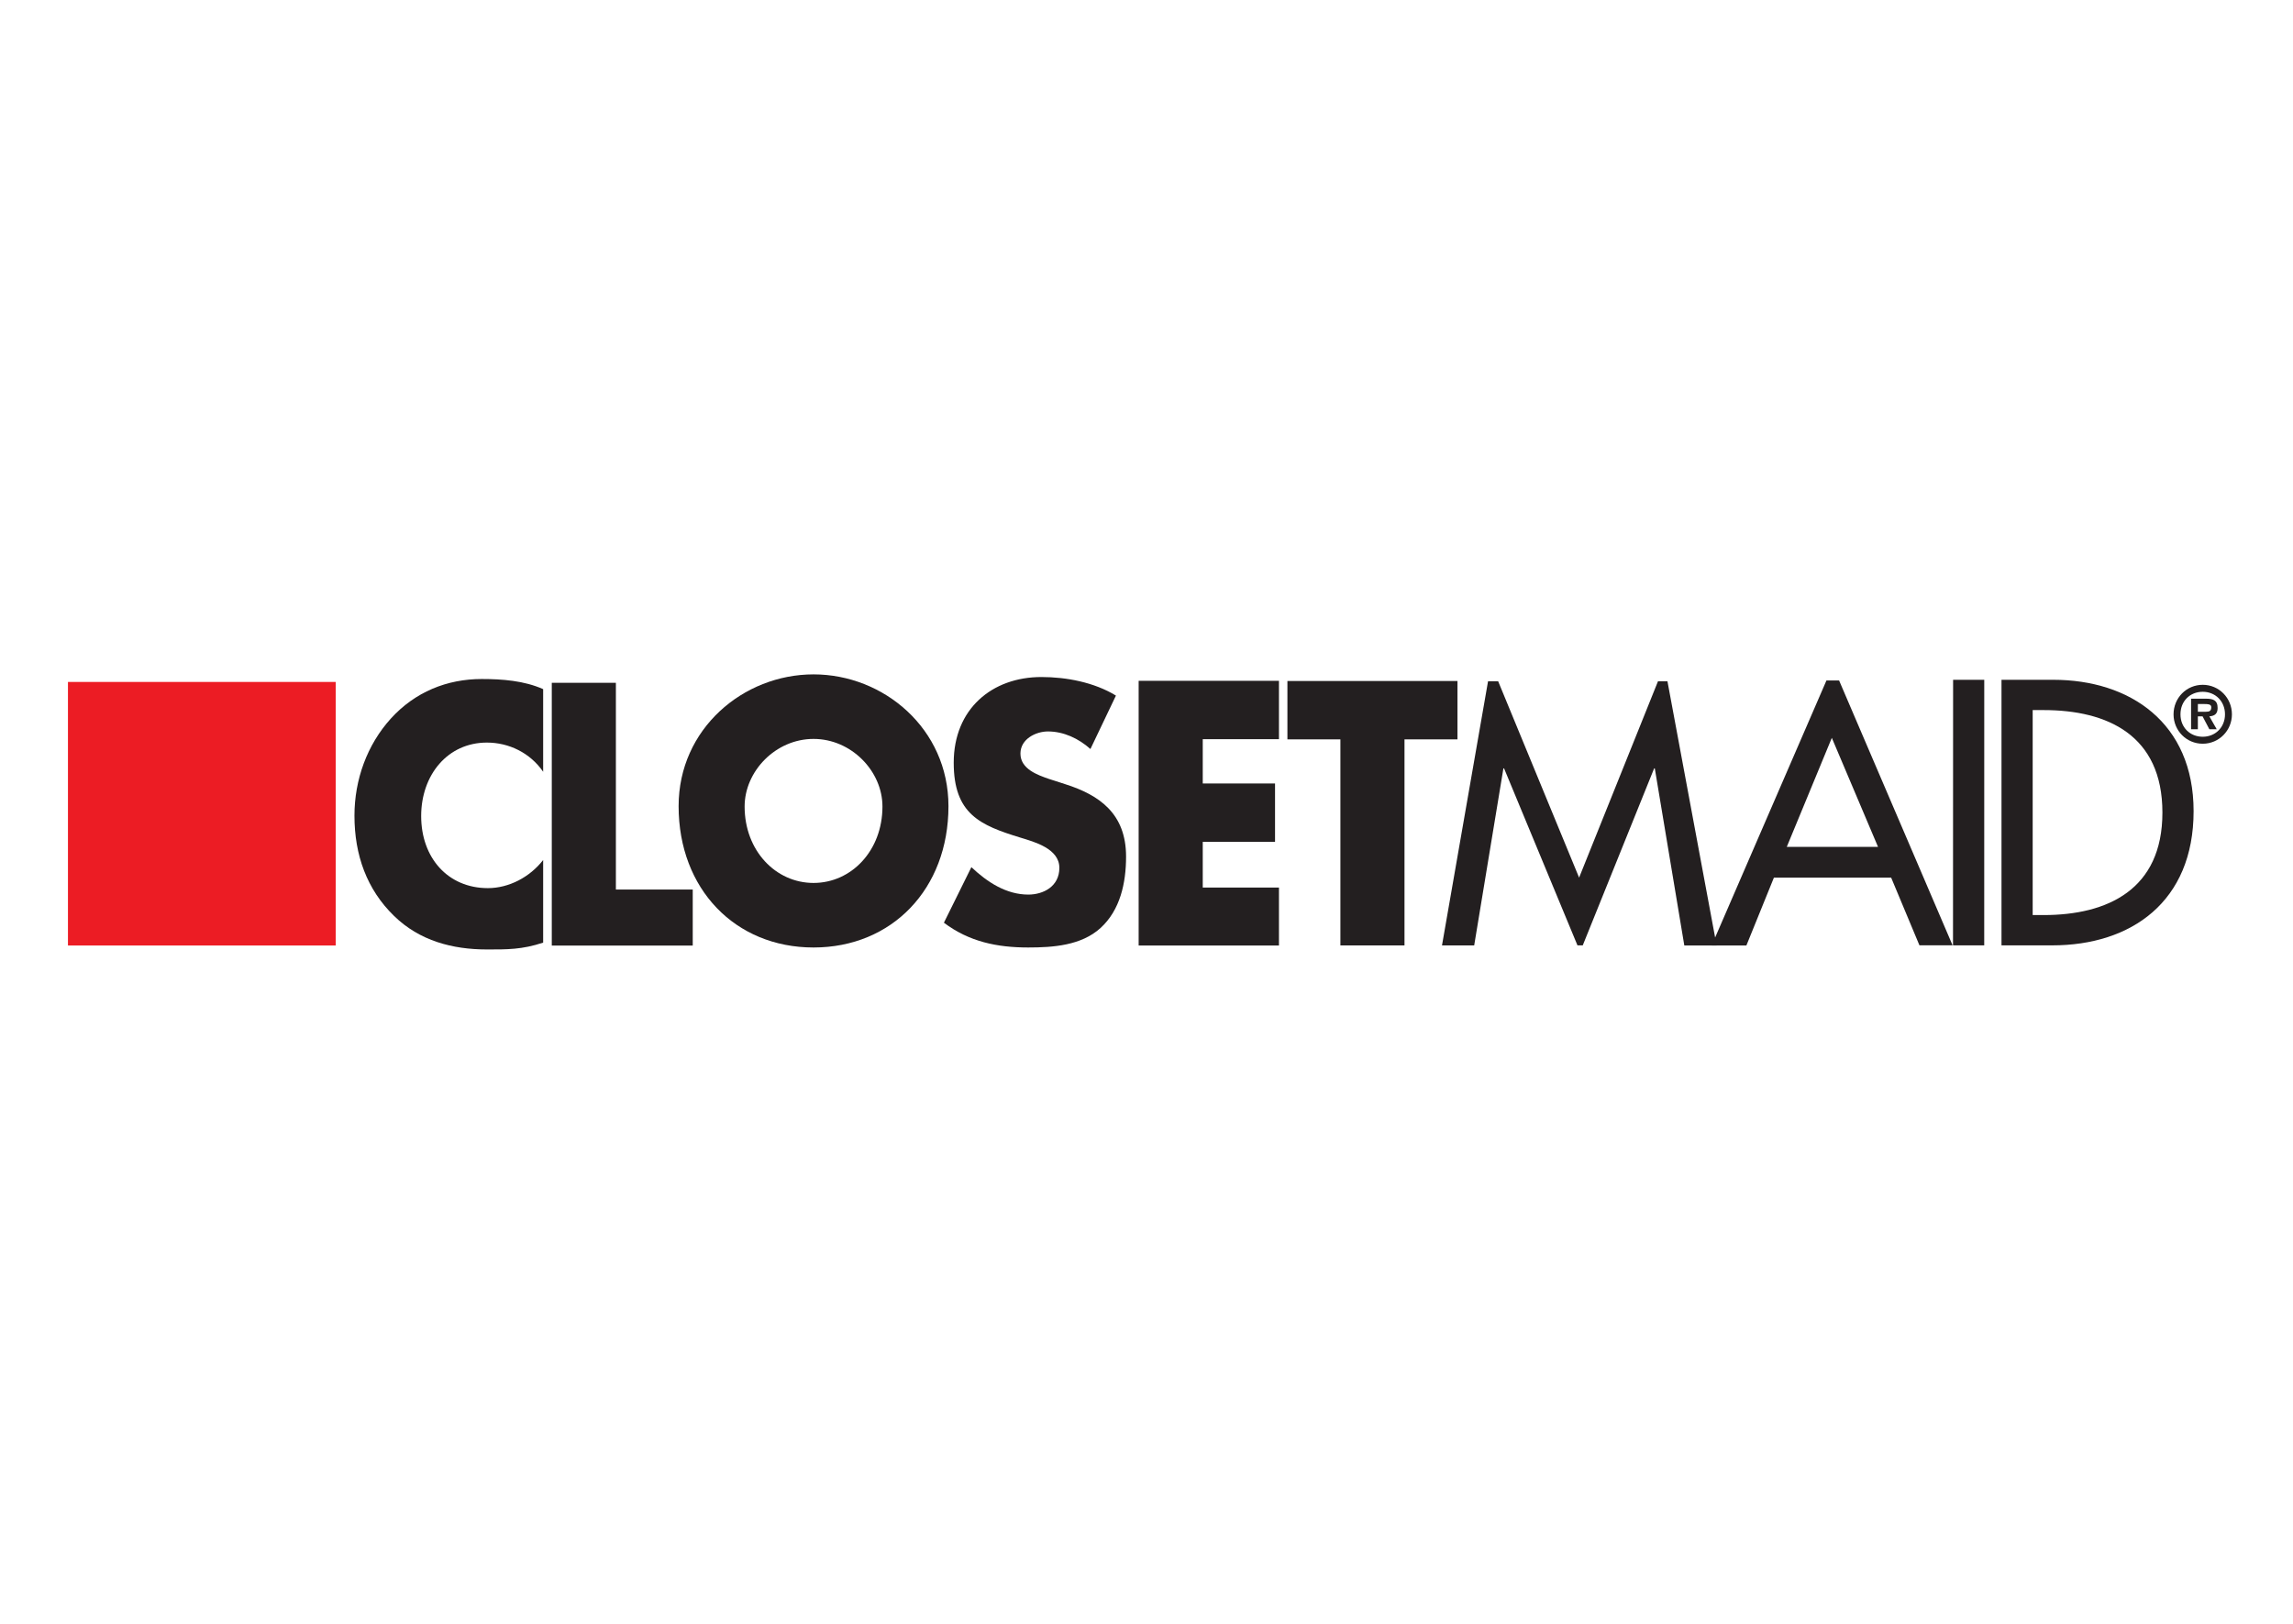
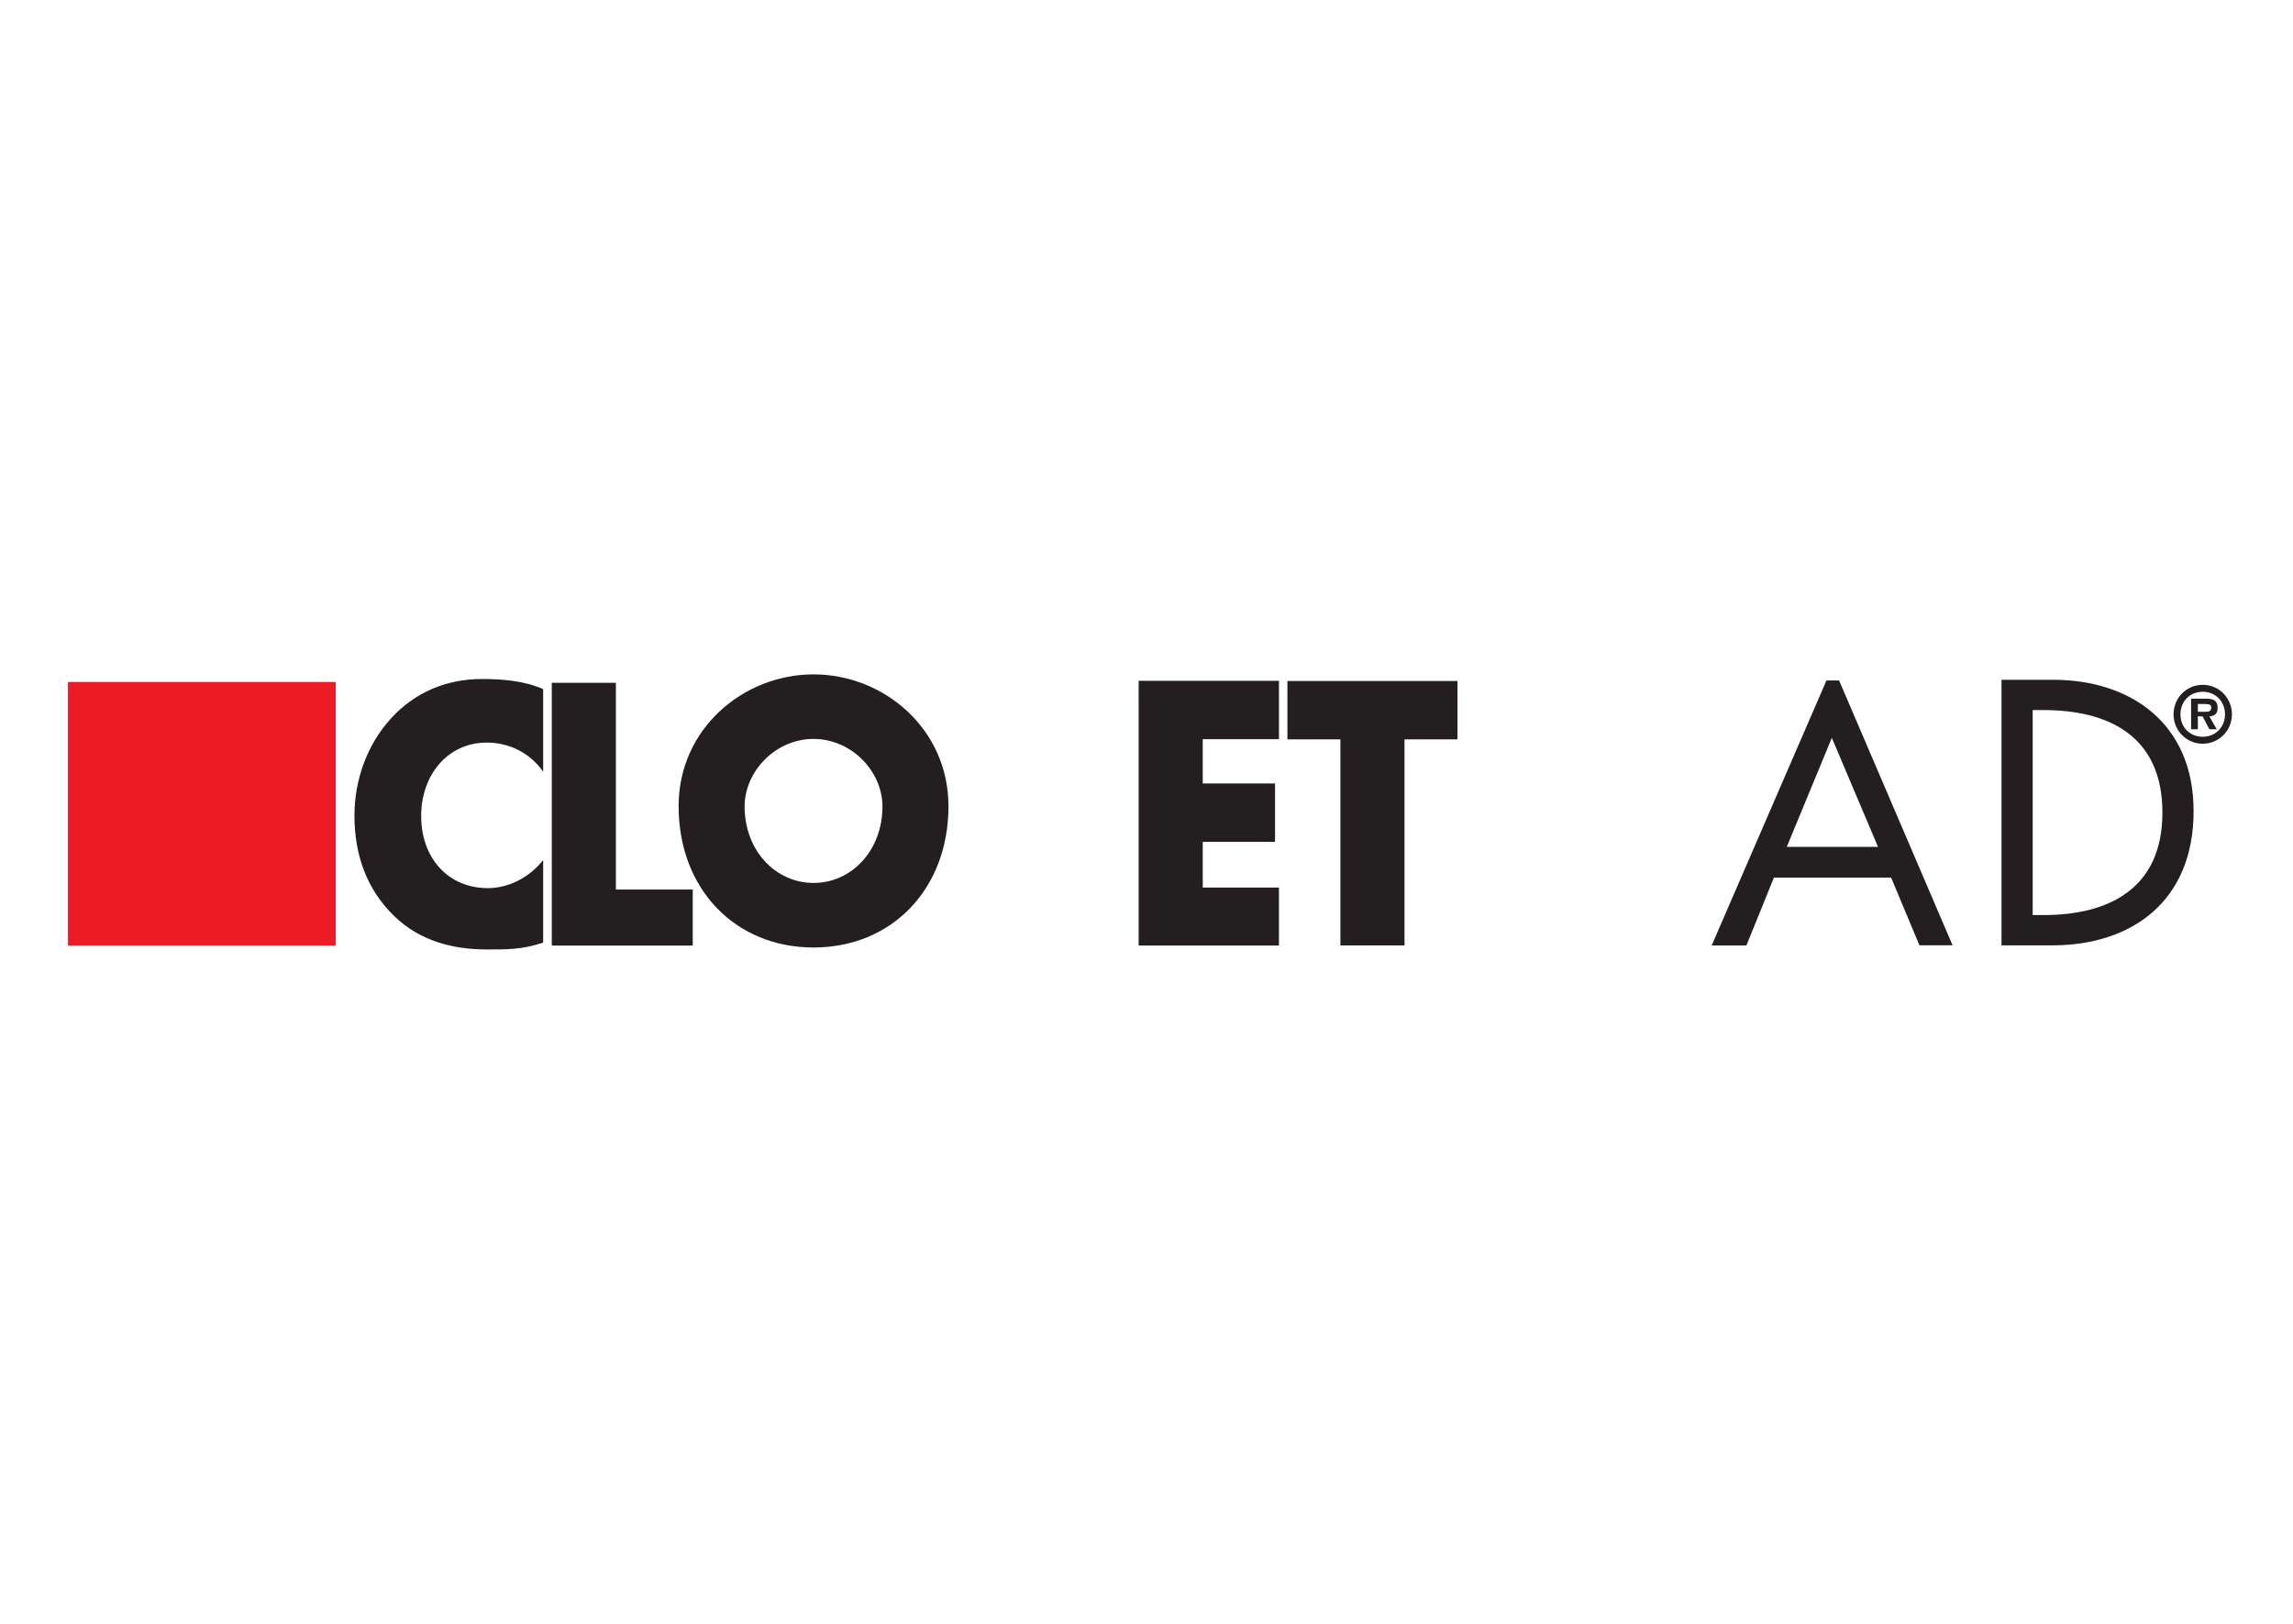
<svg xmlns="http://www.w3.org/2000/svg" version="1.1" id="Layer_1" x="0px" y="0px" width="480px" height="340px" viewBox="0 0 480 340" style="enable-background:new 0 0 480 340;" xml:space="preserve">
  <style type="text/css">
	.st0{fill:#231F20;}
	.st1{fill-rule:evenodd;clip-rule:evenodd;fill:#231F20;}
	.st2{fill:#EC1C24;}
</style>
  <g>
    <path class="st0" d="M113.7,144.29c-3.971-1.767-8.552-2.119-12.865-2.119   c-7.257,0-13.971,2.708-19.037,8.302c-4.929,5.448-7.599,12.735-7.599,20.317   c0,8.245,2.602,15.46,8.284,20.98c5.34,5.227,12.274,7.029,19.463,7.029   c4.176,0,7.305,0.039,11.755-1.433v-17.299c-2.807,3.606-7.188,5.889-11.57,5.889   c-8.352,0-13.966-6.33-13.966-15.091c0-8.613,5.545-15.385,13.761-15.385   c4.587,0,9.037,2.135,11.775,6.11V144.29L113.7,144.29z" />
    <polygon class="st0" points="128.925,142.965 115.507,142.965 115.507,197.983 145.013,197.983    145.013,186.251 128.925,186.251 128.925,142.965  " />
    <path class="st1" d="M170.3,141.2c-14.698,0-28.244,11.38-28.244,27.596   c0,17.354,11.853,29.588,28.244,29.588c16.391,0,28.244-12.234,28.244-29.588   C198.544,152.58,184.998,141.2,170.3,141.2L170.3,141.2z M170.3,154.714   c7.924,0,14.426,6.757,14.426,14.154c0,9.246-6.502,16.002-14.426,16.002   c-7.925,0-14.427-6.756-14.427-16.002C155.874,161.47,162.376,154.714,170.3,154.714   L170.3,154.714z" />
-     <path class="st0" d="M233.602,145.641c-4.587-2.797-10.403-3.886-15.606-3.886   c-10.338,0-18.35,6.683-18.35,17.946c0,10.748,5.545,13.103,13.966,15.68   c2.875,0.883,8.147,2.282,8.147,6.33c0,3.903-3.355,5.596-6.504,5.596   c-4.587,0-8.557-2.577-11.912-5.742l-5.751,11.631   c5.271,3.975,11.125,5.188,17.628,5.188c5.203,0,11.125-0.403,15.164-4.085   c4.107-3.753,5.34-9.421,5.34-14.943c0-8.981-5.545-12.883-12.734-15.165   l-3.423-1.104c-2.328-0.81-5.956-2.061-5.956-5.301   c0-3.092,3.286-4.637,5.751-4.637c3.286,0,6.435,1.472,8.9,3.68L233.602,145.641   L233.602,145.641z" />
    <polygon class="st0" points="267.728,154.769 267.728,142.549 238.357,142.549 238.357,197.973    267.728,197.973 267.728,185.835 251.776,185.835 251.776,176.264 266.906,176.264    266.906,164.044 251.776,164.044 251.776,154.769 267.728,154.769  " />
    <polygon class="st0" points="294.007,154.808 305.097,154.808 305.097,142.588 269.498,142.588    269.498,154.808 280.589,154.808 280.589,197.951 294.007,197.951 294.007,154.808  " />
    <polygon class="st2" points="14.226,142.786 70.273,142.786 70.273,197.969 14.226,197.969    14.226,142.786  " />
-     <polygon class="st0" points="330.214,197.936 331.324,197.936 346.265,160.888 346.404,160.888    352.582,197.961 359.342,197.961 349.051,142.639 347.074,142.639 330.558,183.756    313.611,142.639 311.498,142.639 301.855,197.958 308.596,197.958 314.712,160.888    314.85,160.888 330.214,197.936  " />
-     <polygon class="st0" points="415.37,142.334 408.848,142.334 408.828,197.936 415.363,197.936    415.37,142.334  " />
    <path class="st1" d="M418.98,197.939h10.626c16.53,0,29.587-9.145,29.587-28.097   c0-18.511-13.334-27.508-29.379-27.508h-10.834V197.939L418.98,197.939z    M425.507,148.676h2.293c13.336,0,24.864,5.236,24.864,21.46   c0,16.151-11.528,21.46-24.864,21.46h-2.293V148.676L425.507,148.676z" />
    <path class="st1" d="M461.105,155.721c3.394,0,6.109-2.75,6.109-6.152   c0-3.433-2.715-6.184-6.109-6.184c-3.411,0-6.111,2.75-6.111,6.184   C454.993,152.971,457.694,155.721,461.105,155.721L461.105,155.721z M461.105,154.261   c-2.67,0-4.661-1.958-4.661-4.692c0-2.765,1.991-4.723,4.661-4.723   c2.623,0,4.659,1.958,4.659,4.723C465.764,152.303,463.727,154.261,461.105,154.261   L461.105,154.261z M462.493,149.988c1.127-0.077,1.728-0.559,1.728-1.74   c0-1.693-1.002-1.957-2.468-1.957h-3.088v6.401h1.42v-2.704h0.987l1.42,2.704   h1.543L462.493,149.988L462.493,149.988z M460.086,149.025v-1.615h1.373   c0.618,0,1.435,0,1.435,0.652c0,0.808-0.401,0.963-1.11,0.963H460.086   L460.086,149.025z" />
    <path class="st1" d="M374.029,177.323l19.102-0.007l-9.67-22.826L374.029,177.323   L374.029,177.323z M395.879,183.754h-24.541l-5.761,14.207h-7.267l24.027-55.488h2.643   l23.756,55.451h-6.94L395.879,183.754L395.879,183.754z" />
  </g>
</svg>